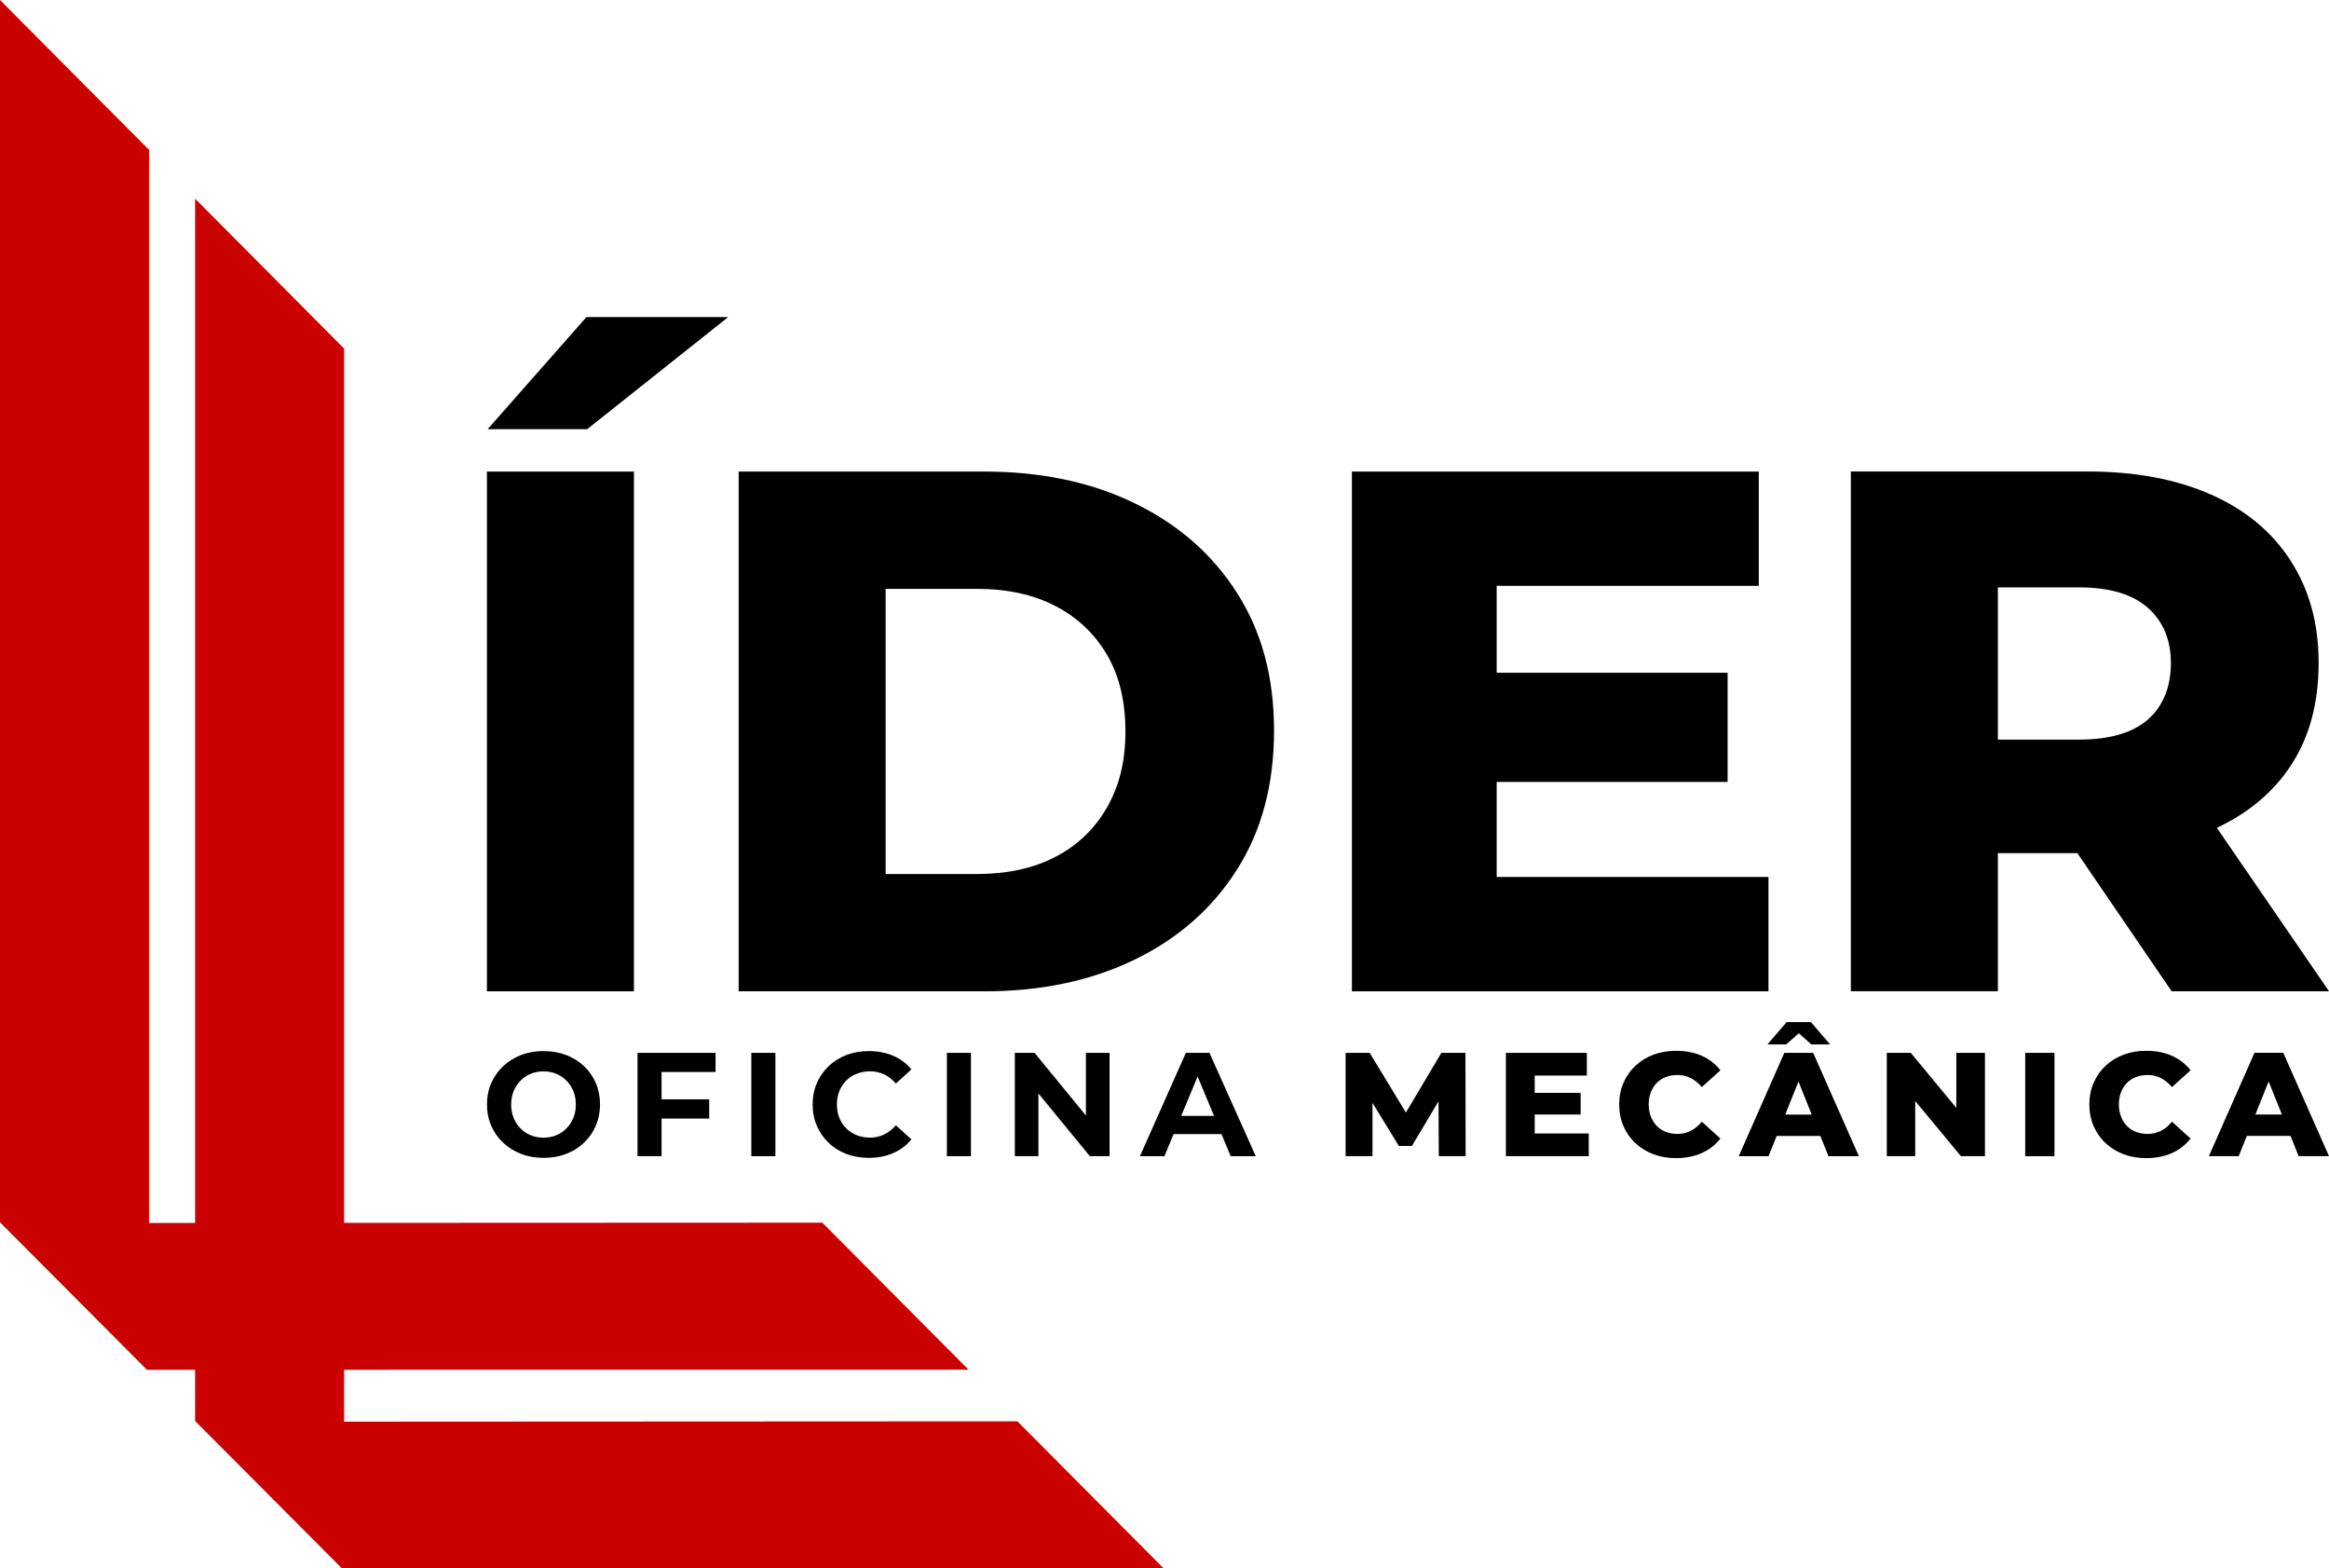
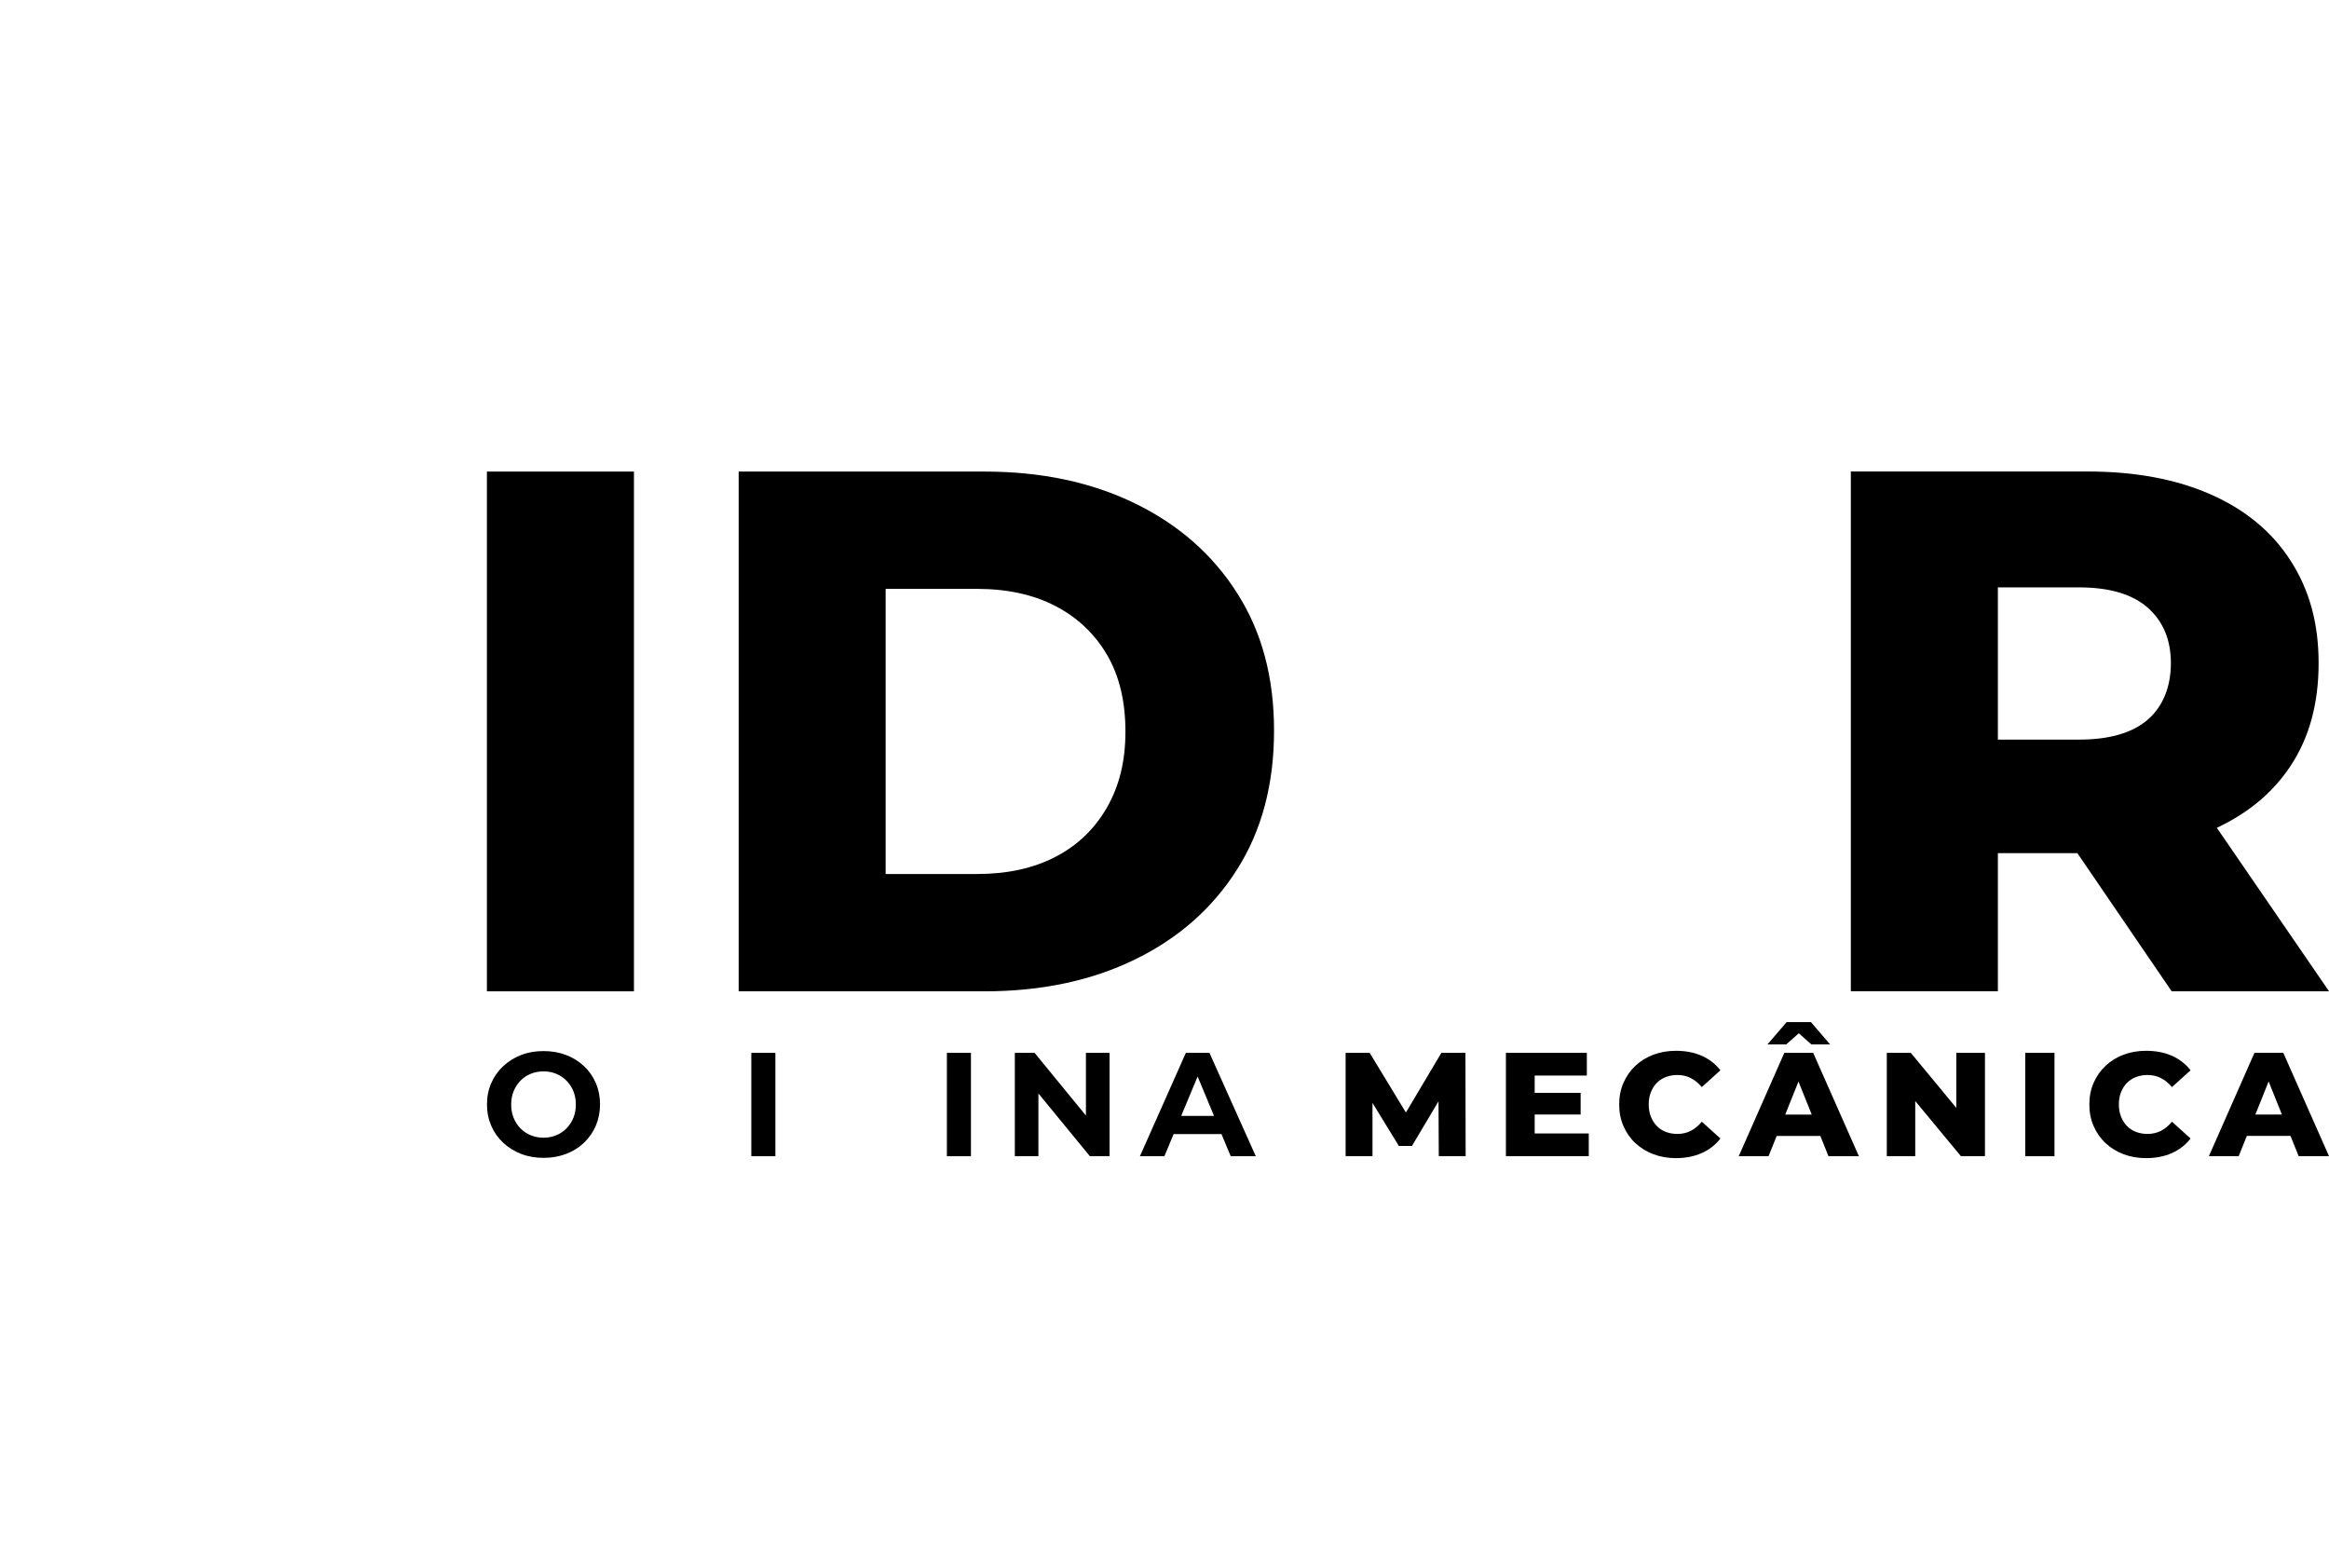
<svg xmlns="http://www.w3.org/2000/svg" id="b" width="340.71" height="229.43" viewBox="0 0 340.71 229.43">
  <g id="c">
    <g>
      <g>
        <path d="M85.42,155.95c-.75-.71-1.62-1.25-2.62-1.63-1-.38-2.1-.57-3.29-.57s-2.29,.19-3.29,.58c-1,.39-1.88,.94-2.62,1.64-.75,.71-1.33,1.53-1.74,2.47-.41,.94-.62,1.98-.62,3.12s.21,2.16,.62,3.11c.41,.95,.99,1.78,1.74,2.48,.75,.71,1.63,1.25,2.63,1.64,1.01,.39,2.11,.58,3.3,.58s2.27-.19,3.27-.57c1-.38,1.88-.92,2.62-1.63,.75-.71,1.33-1.54,1.74-2.5,.41-.96,.62-2,.62-3.12s-.21-2.18-.62-3.13c-.41-.95-.99-1.78-1.74-2.48Zm-1.54,7.57c-.24,.58-.57,1.09-1,1.53-.43,.44-.93,.78-1.5,1.01-.57,.24-1.19,.36-1.87,.36s-1.3-.12-1.88-.36c-.58-.24-1.08-.57-1.5-1.01-.43-.44-.76-.95-.99-1.53-.24-.58-.36-1.24-.36-1.95s.12-1.37,.36-1.95c.24-.58,.57-1.09,.99-1.53,.42-.44,.92-.78,1.5-1.01,.57-.24,1.2-.36,1.88-.36s1.3,.12,1.87,.36,1.07,.57,1.5,1.01,.77,.95,1,1.53c.24,.58,.36,1.24,.36,1.95s-.12,1.37-.36,1.95Z" />
-         <polygon points="93.26 169.12 96.78 169.12 96.78 163.62 103.75 163.62 103.75 160.81 96.78 160.81 96.78 156.81 104.68 156.81 104.68 154.01 93.26 154.01 93.26 169.12" />
        <rect x="109.91" y="154.01" width="3.52" height="15.12" />
-         <path d="M123.79,158.07c.43-.43,.94-.77,1.53-1s1.24-.36,1.94-.36c.75,0,1.44,.15,2.08,.45,.64,.3,1.21,.75,1.72,1.34l2.27-2.07c-.72-.88-1.61-1.54-2.68-2-1.07-.45-2.25-.68-3.56-.68-1.17,0-2.25,.19-3.25,.57-1,.38-1.87,.92-2.61,1.63-.74,.71-1.32,1.53-1.73,2.48-.41,.95-.62,1.99-.62,3.13s.21,2.18,.62,3.13c.41,.95,.98,1.78,1.72,2.48,.73,.71,1.6,1.25,2.6,1.63,1,.38,2.08,.57,3.25,.57,1.32,0,2.52-.23,3.58-.69,1.07-.46,1.96-1.13,2.68-2.01l-2.27-2.07c-.5,.59-1.08,1.04-1.72,1.35-.64,.31-1.34,.46-2.08,.46-.71,0-1.35-.12-1.94-.36-.59-.24-1.1-.57-1.53-1-.43-.43-.77-.94-1-1.53-.24-.59-.36-1.25-.36-1.96s.12-1.37,.36-1.96c.24-.59,.57-1.1,1-1.53Z" />
        <rect x="138.52" y="154.01" width="3.52" height="15.12" />
        <polygon points="158.86 163.18 151.35 154.01 148.46 154.01 148.46 169.12 151.91 169.12 151.91 159.95 159.43 169.12 162.32 169.12 162.32 154.01 158.86 154.01 158.86 163.18" />
-         <path d="M173.48,154.01l-6.72,15.12h3.58l1.35-3.24h7l1.35,3.24h3.67l-6.78-15.12h-3.45Zm-.68,9.22l2.4-5.76,2.4,5.76h-4.79Z" />
+         <path d="M173.48,154.01l-6.72,15.12h3.58l1.35-3.24h7l1.35,3.24h3.67l-6.78-15.12Zm-.68,9.22l2.4-5.76,2.4,5.76h-4.79Z" />
        <polygon points="210.86 154.01 205.67 162.74 200.37 154.01 196.85 154.01 196.85 169.12 200.78 169.12 200.78 161.33 204.64 167.63 206.55 167.63 210.44 161.1 210.48 169.12 214.41 169.12 214.38 154.01 210.86 154.01" />
        <polygon points="224.51 163.03 231.23 163.03 231.23 159.86 224.51 159.86 224.51 157.33 232.14 157.33 232.14 154.01 220.3 154.01 220.3 169.12 232.42 169.12 232.42 165.8 224.51 165.8 224.51 163.03" />
        <path d="M242.36,158.42c.37-.38,.81-.67,1.33-.87,.52-.2,1.09-.3,1.71-.3,.71,0,1.35,.15,1.94,.45,.59,.3,1.13,.74,1.62,1.32l2.72-2.46c-.73-.94-1.65-1.64-2.75-2.13-1.1-.48-2.35-.72-3.75-.72-1.19,0-2.3,.19-3.3,.57-1.01,.38-1.89,.92-2.63,1.62-.75,.7-1.33,1.53-1.75,2.49-.42,.96-.63,2.02-.63,3.17s.21,2.21,.63,3.17,1,1.8,1.75,2.49c.75,.7,1.63,1.24,2.63,1.62,1.01,.38,2.11,.57,3.3,.57,1.4,0,2.65-.25,3.75-.73,1.1-.49,2.02-1.2,2.75-2.14l-2.72-2.46c-.49,.59-1.03,1.04-1.62,1.34-.59,.3-1.24,.45-1.94,.45-.62,0-1.19-.1-1.71-.3-.52-.2-.96-.49-1.33-.88-.37-.38-.66-.84-.86-1.37-.21-.53-.31-1.12-.31-1.77s.1-1.24,.31-1.77c.21-.53,.5-.99,.86-1.37Z" />
        <polygon points="263.15 151.15 264.98 152.77 267.72 152.77 264.92 149.51 261.37 149.51 258.57 152.77 261.31 152.77 263.15 151.15" />
        <path d="M261.03,154.01l-6.67,15.12h4.36l1.19-2.96h6.39l1.19,2.96h4.45l-6.69-15.12h-4.21Zm.13,9.03l1.94-4.83,1.94,4.83h-3.88Z" />
        <polygon points="286.19 162.06 279.53 154.01 276.02 154.01 276.02 169.12 280.18 169.12 280.18 161.06 286.86 169.12 290.38 169.12 290.38 154.01 286.19 154.01 286.19 162.06" />
        <rect x="296.27" y="154.01" width="4.28" height="15.12" />
        <path d="M311.14,158.42c.37-.38,.81-.67,1.33-.87,.52-.2,1.09-.3,1.71-.3,.71,0,1.35,.15,1.94,.45,.59,.3,1.13,.74,1.62,1.32l2.72-2.46c-.73-.94-1.65-1.64-2.75-2.13-1.1-.48-2.35-.72-3.75-.72-1.19,0-2.3,.19-3.3,.57-1.01,.38-1.89,.92-2.63,1.62-.75,.7-1.33,1.53-1.75,2.49-.42,.96-.63,2.02-.63,3.17s.21,2.21,.63,3.17,1,1.8,1.75,2.49c.75,.7,1.63,1.24,2.63,1.62,1.01,.38,2.11,.57,3.3,.57,1.4,0,2.65-.25,3.75-.73,1.1-.49,2.02-1.2,2.75-2.14l-2.72-2.46c-.49,.59-1.03,1.04-1.62,1.34-.59,.3-1.24,.45-1.94,.45-.62,0-1.19-.1-1.71-.3-.52-.2-.96-.49-1.33-.88-.37-.38-.66-.84-.86-1.37-.21-.53-.31-1.12-.31-1.77s.1-1.24,.31-1.77c.21-.53,.5-.99,.86-1.37Z" />
        <path d="M336.26,169.12h4.45l-6.69-15.12h-4.21l-6.67,15.12h4.36l1.19-2.96h6.39l1.19,2.96Zm-6.32-6.09l1.94-4.83,1.94,4.83h-3.88Z" />
      </g>
      <g>
-         <polygon points="71.34 62.78 85.9 62.78 106.53 46.38 85.79 46.38 71.34 62.78" />
        <rect x="71.23" y="68.98" width="21.51" height="76.03" />
        <path d="M166.06,73.65c-6.37-3.11-13.72-4.67-22.05-4.67h-35.95v76.03h35.95c8.33,0,15.68-1.56,22.05-4.67,6.37-3.11,11.35-7.51,14.94-13.2,3.59-5.68,5.38-12.44,5.38-20.26s-1.79-14.45-5.38-20.09c-3.58-5.65-8.56-10.03-14.94-13.14Zm-4.13,44.48c-1.81,3.15-4.33,5.56-7.55,7.22-3.22,1.67-7.04,2.5-11.46,2.5h-13.36v-41.71h13.36c4.42,0,8.24,.83,11.46,2.5,3.22,1.67,5.74,4.04,7.55,7.12,1.81,3.08,2.71,6.83,2.71,11.24s-.91,7.98-2.71,11.13Z" />
-         <polygon points="218.95 114.38 252.73 114.38 252.73 98.41 218.95 98.41 218.95 85.7 257.29 85.7 257.29 68.98 197.77 68.98 197.77 145.01 258.71 145.01 258.71 128.28 218.95 128.28 218.95 114.38" />
        <path d="M317.69,145.01h23.03l-16.42-23.92c4.65-2.18,8.26-5.21,10.82-9.1,2.72-4.13,4.07-9.12,4.07-14.99s-1.36-10.7-4.07-14.94-6.61-7.48-11.68-9.72c-5.07-2.24-11.08-3.37-18.03-3.37h-34.65v76.03h21.51v-20.2h11.63l13.79,20.2Zm-3.48-56.1c2.24,1.99,3.37,4.69,3.37,8.09s-1.12,6.3-3.37,8.26c-2.25,1.95-5.61,2.93-10.1,2.93h-11.84v-22.27h11.84c4.49,0,7.86,1,10.1,2.99Z" />
      </g>
-       <polygon points="148.83 207.91 50.34 207.96 50.34 200.37 141.69 200.36 120.3 178.85 50.34 178.88 50.34 50.99 28.54 29.06 28.54 178.89 21.8 178.9 21.8 21.92 0 0 0 178.8 21.49 200.37 28.54 200.37 28.54 207.86 50.03 229.43 170.23 229.42 148.83 207.91" style="fill:#c90101;" />
    </g>
  </g>
</svg>